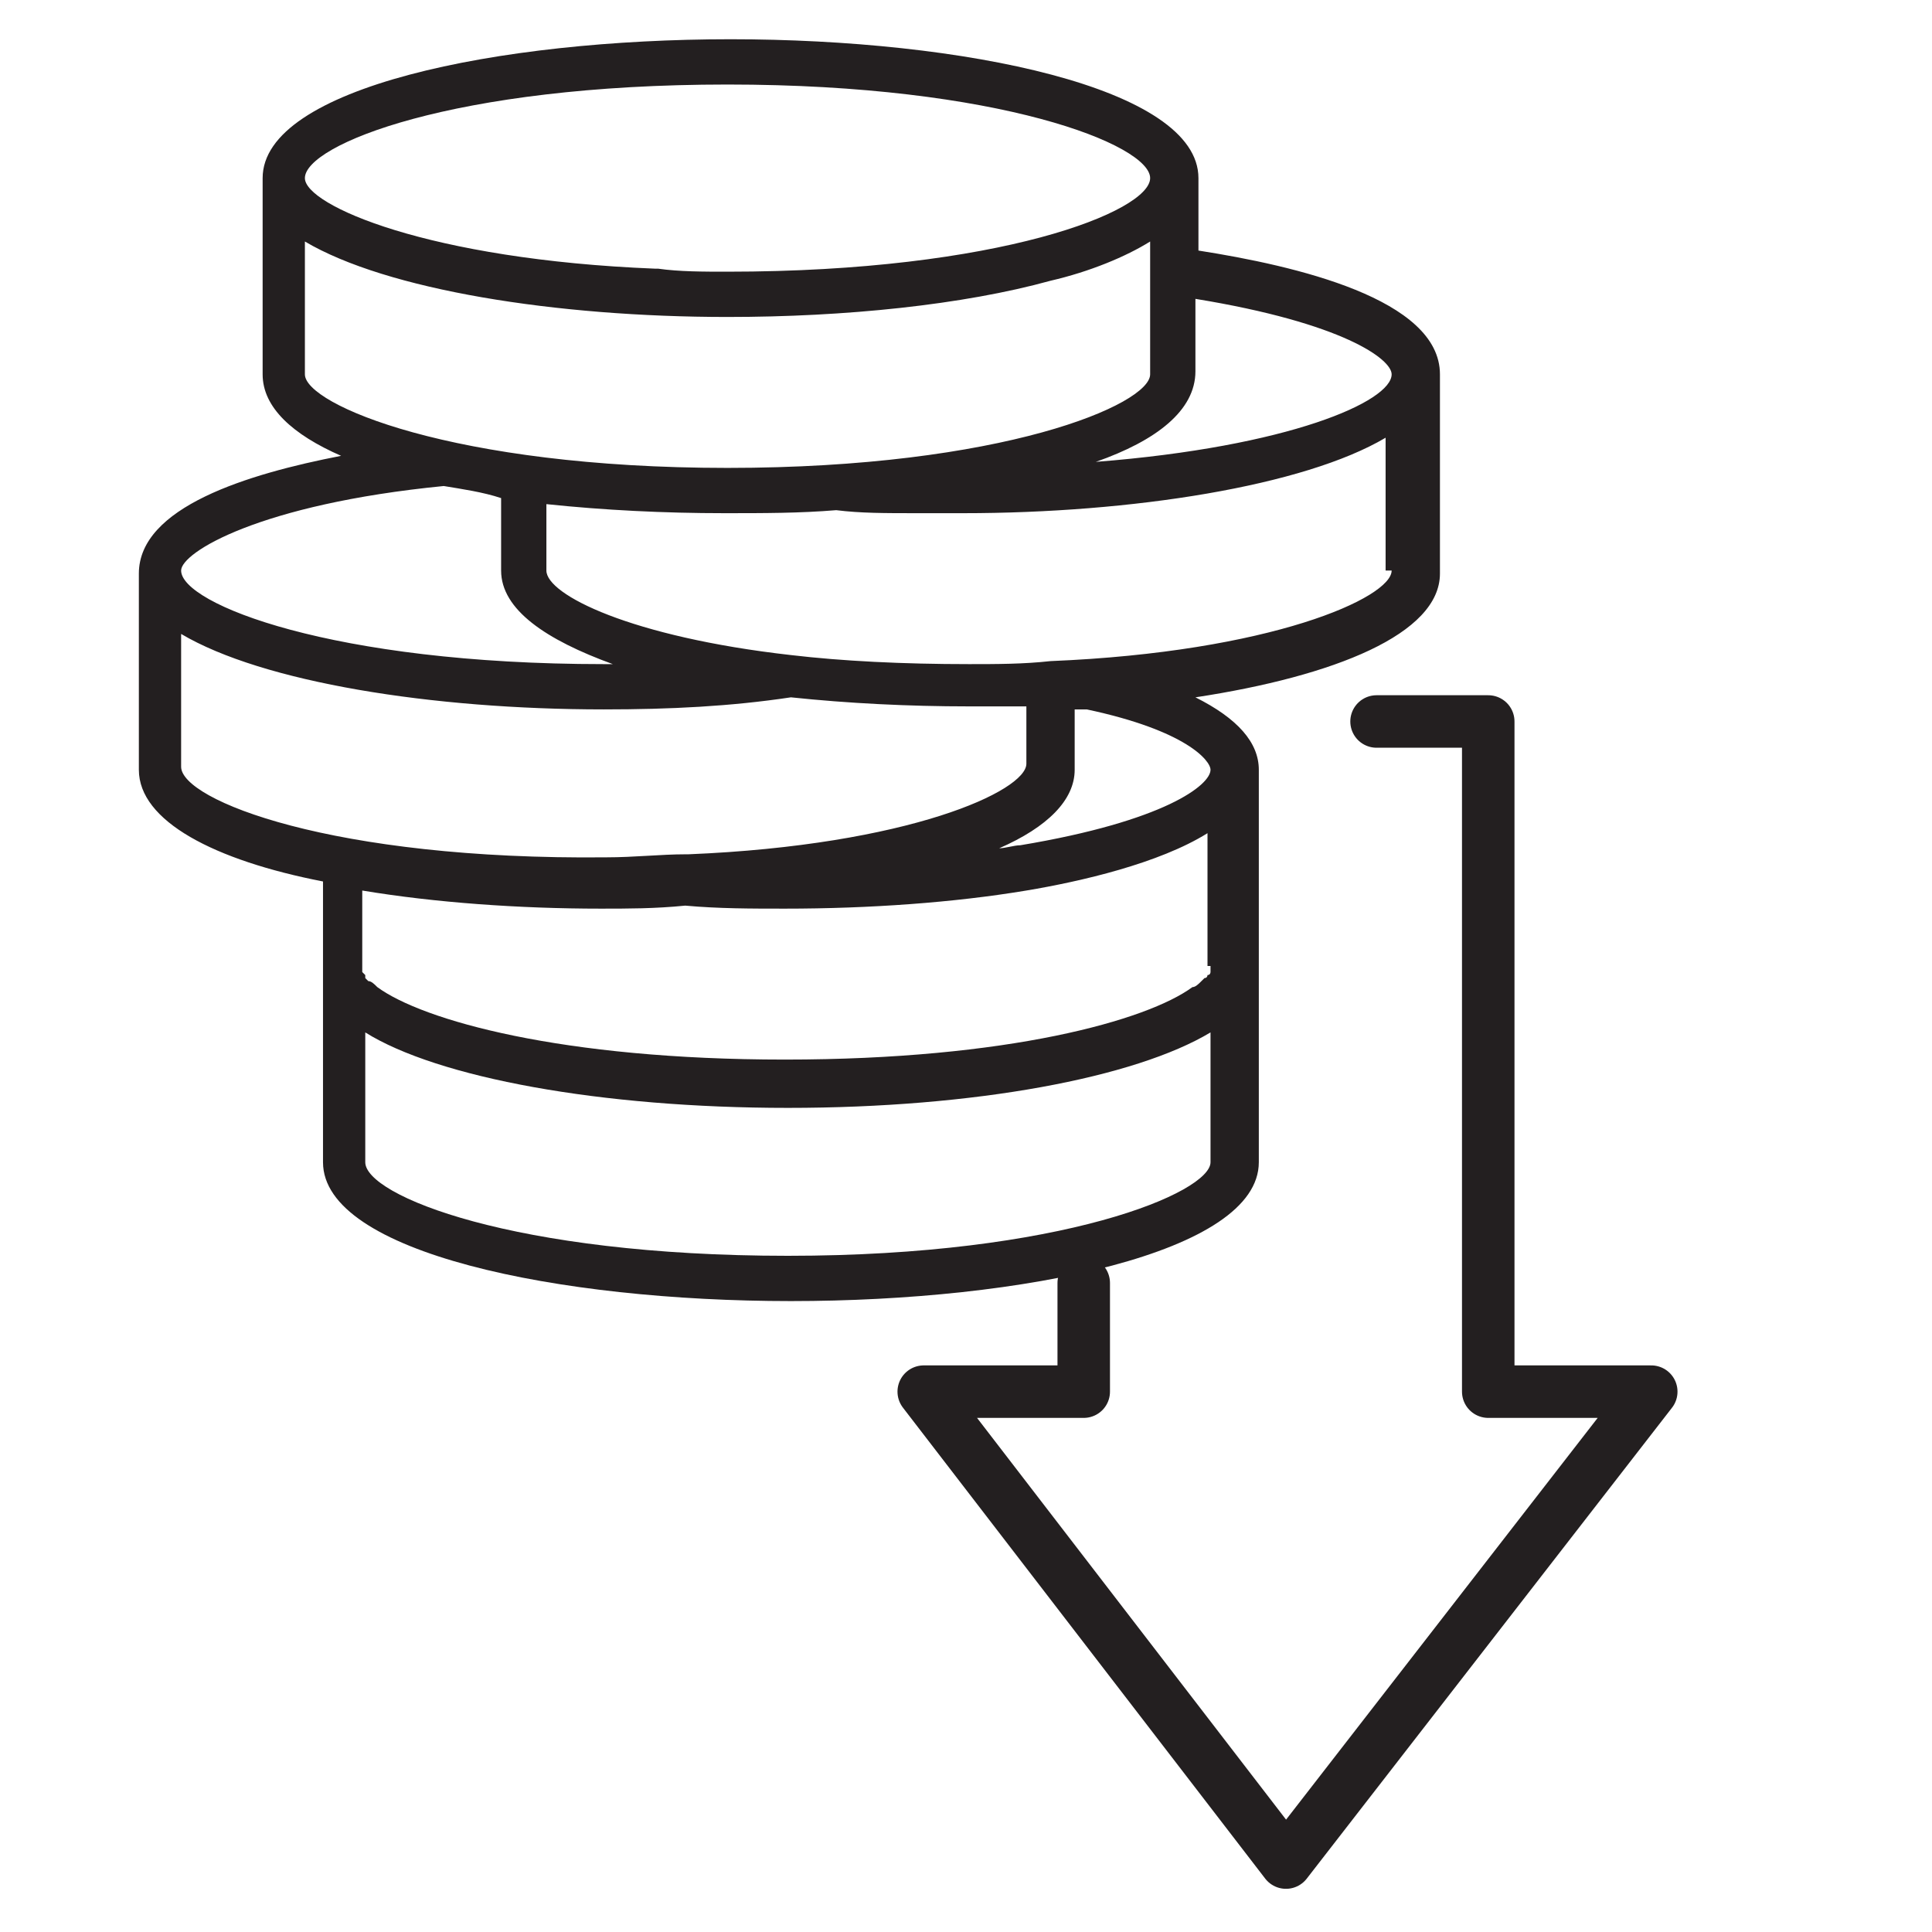
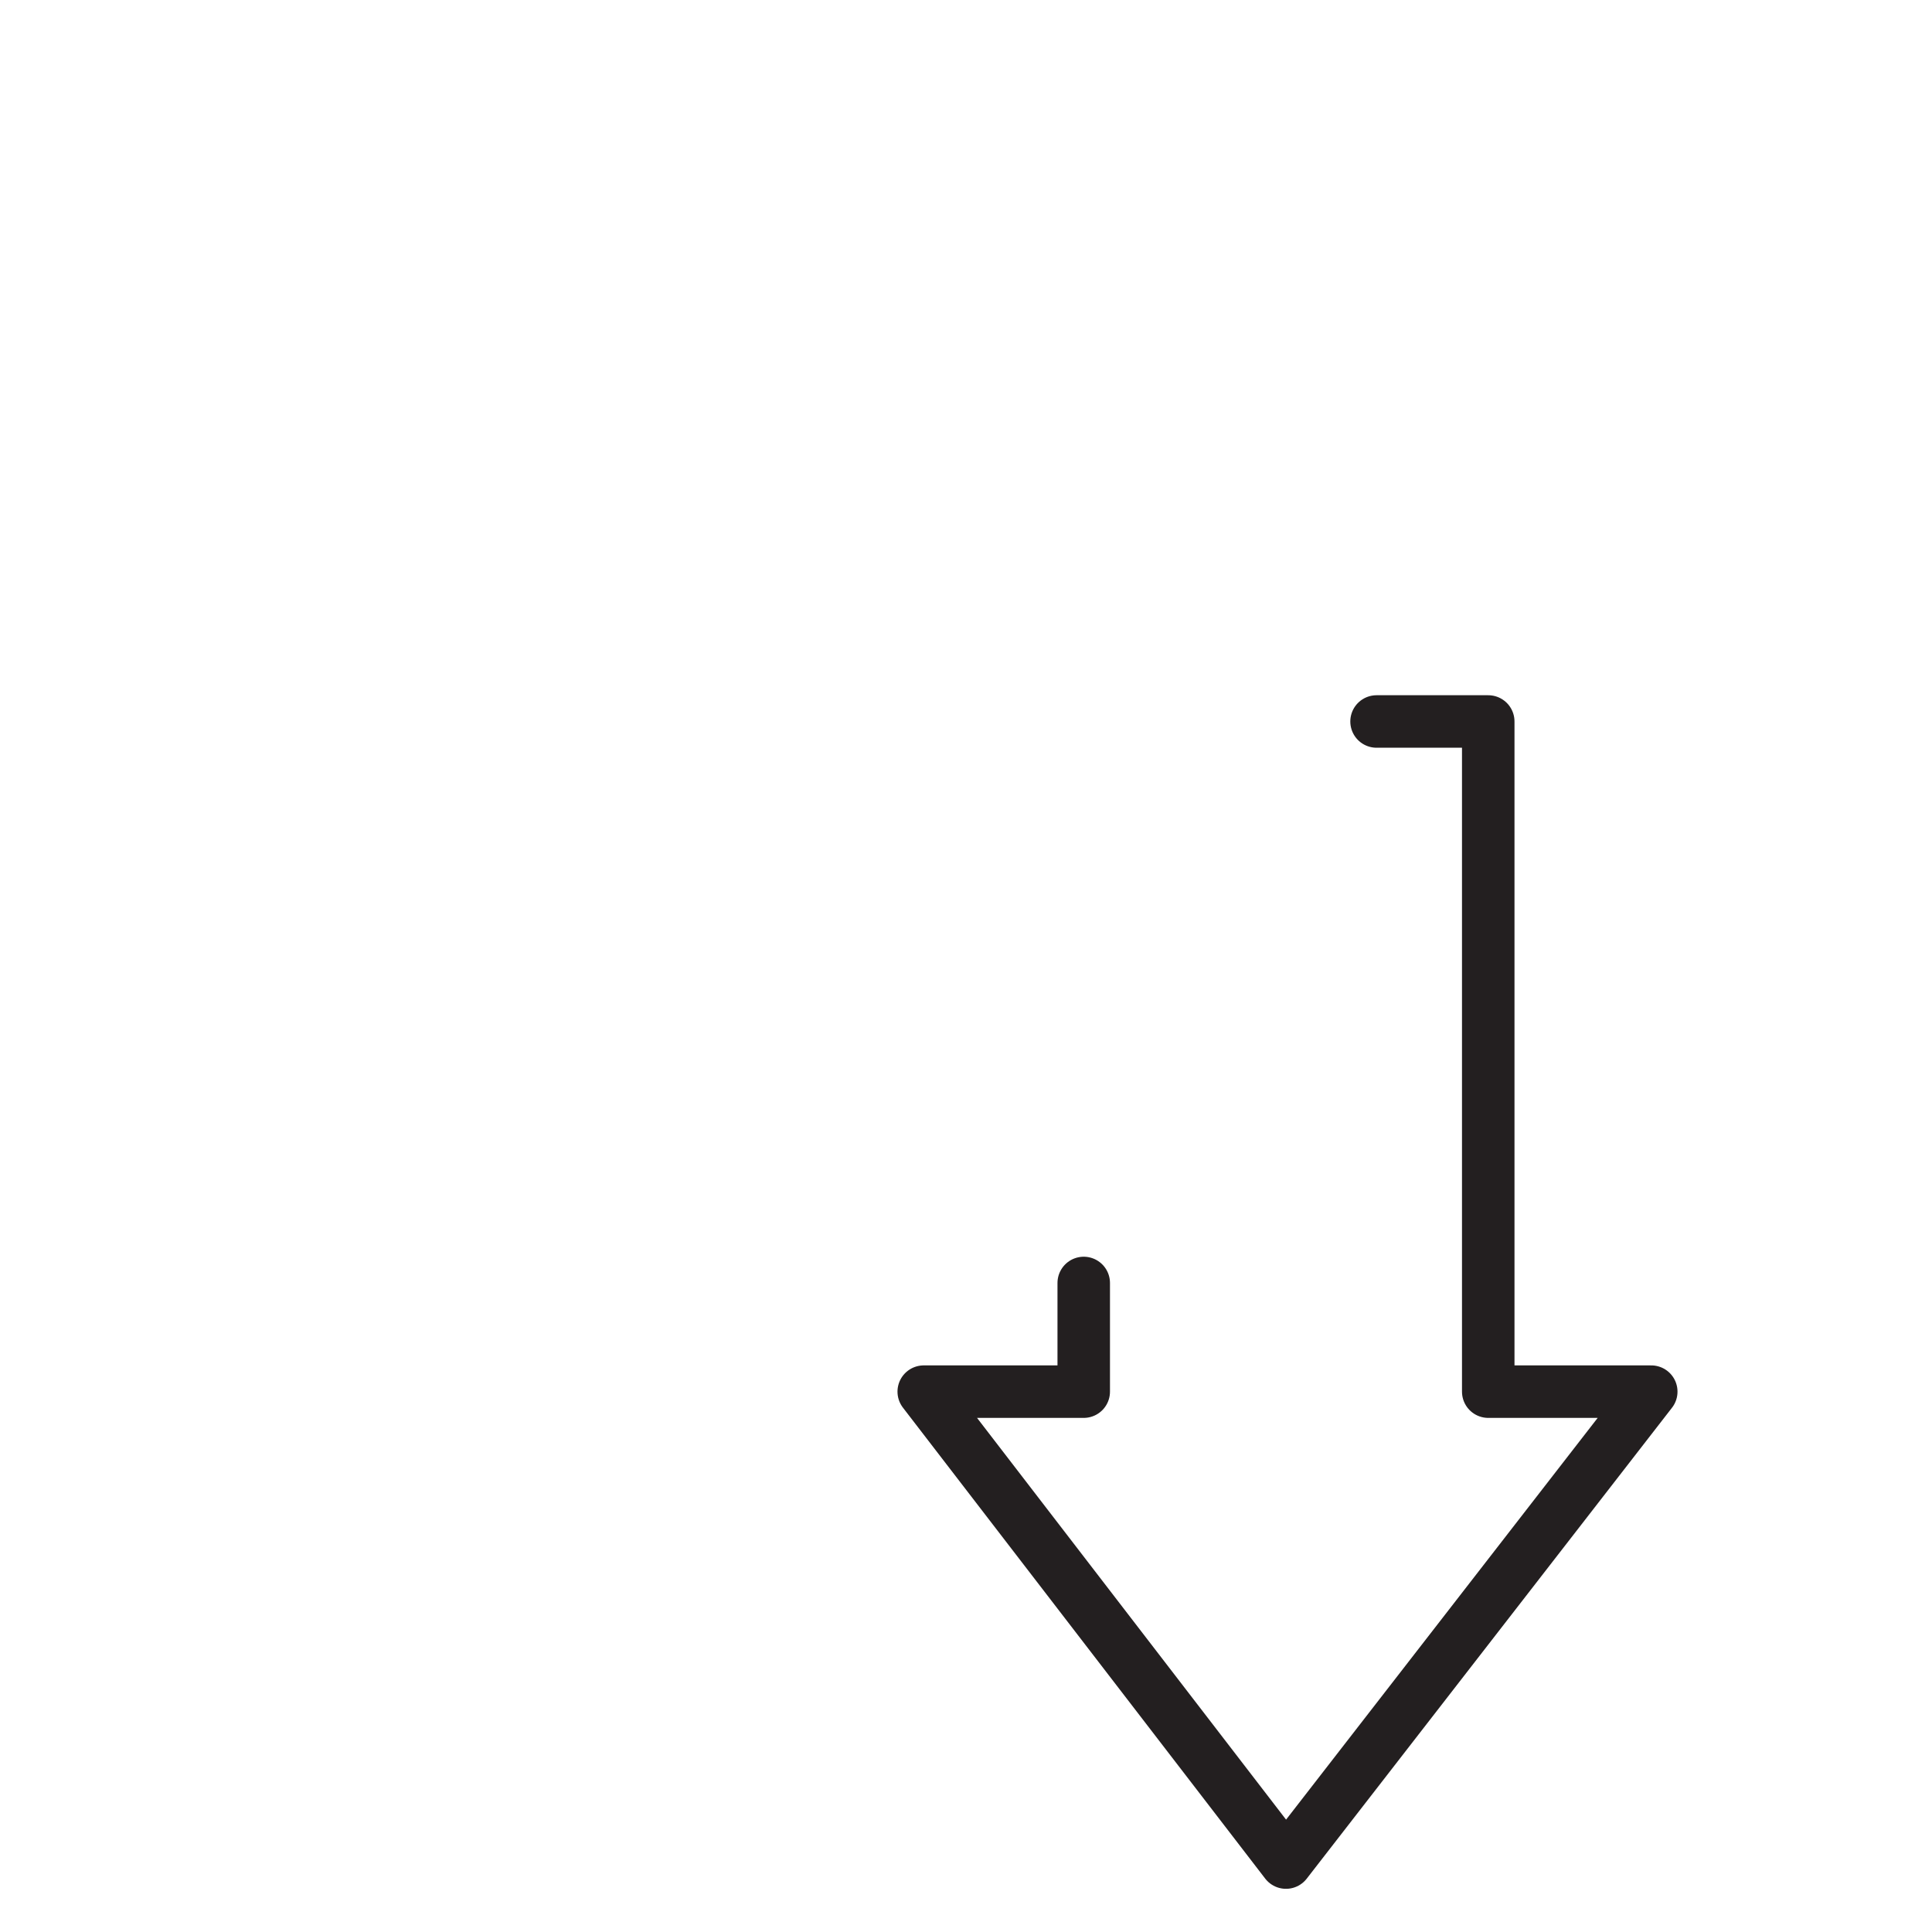
<svg xmlns="http://www.w3.org/2000/svg" id="Layer_1" x="0px" y="0px" viewBox="0 0 64 64" style="enable-background:new 0 0 64 64;" xml:space="preserve">
  <style type="text/css">	.st0{fill:none;stroke:#231F20;stroke-width:2;stroke-linecap:round;stroke-linejoin:round;stroke-miterlimit:10;}	.st1{fill:none;stroke:#231F20;stroke-width:1.739;stroke-linecap:round;stroke-linejoin:round;stroke-miterlimit:10;}	.st2{fill:#231F20;}</style>
-   <polyline class="st0" points="-54.9,42.3 -52.2,45 -47.4,40.1 " />
  <g>
    <polyline class="st1" points="35.9,42.5 35.9,46.1 30.6,46.1 42.6,61.7 54.7,46.1 49.3,46.1 49.3,23.9 45.6,23.9  " />
  </g>
-   <path class="st2" d="M47.7,12.4c0-2.5-4.8-3.6-8-4.1V5.9c0,0,0,0,0,0c0-3-7.8-4.6-15.5-4.6c-7.7,0-15.5,1.6-15.5,4.6c0,0,0,0,0,0 v6.5c0,1.1,1,2,2.6,2.7c-3.1,0.6-6.7,1.7-6.7,3.9c0,0,0,0,0,0c0,0,0,0,0,0v6.5c0,1.7,2.5,3,6.1,3.7V32c0,0,0,0,0,0c0,0,0,0,0,0 c0,0,0,0,0,0v6.5c0,3,7.8,4.6,15.5,4.6s15.5-1.6,15.5-4.6V32c0,0,0,0,0,0c0,0,0,0,0,0c0,0,0,0,0,0c0,0,0,0,0,0c0,0,0,0,0,0v-6.5 c0,0,0,0,0,0c0-0.9-0.7-1.7-2.1-2.4c4.6-0.7,8.1-2.1,8.1-4.1L47.7,12.4C47.7,12.4,47.7,12.4,47.7,12.4z M24.1,2.8c9,0,14,2,14,3.1 S33.1,9,24.1,9c-0.8,0-1.6,0-2.3-0.1c0,0,0,0-0.1,0c0,0,0,0,0,0c0,0,0,0,0,0c-7.5-0.3-11.6-2.1-11.6-3C10.1,4.8,15,2.8,24.1,2.8z  M10.1,12.4V8c2.7,1.6,8.3,2.5,14,2.5c3.9,0,7.8-0.4,10.7-1.2c0,0,0,0,0,0C36.1,9,37.3,8.5,38.1,8v4.4c0,1-4.9,3.1-14,3.1 S10.1,13.4,10.1,12.4z M14.7,16.1c0.6,0.1,1.3,0.2,1.9,0.4v2.4c0,0,0,0,0,0c0,1.3,1.5,2.3,3.7,3.1c-0.1,0-0.2,0-0.3,0 c-9,0-14-2-14-3.1C6,18.3,8.6,16.7,14.7,16.1z M6,25.4v-4.4c2.7,1.6,8.3,2.5,14,2.5c2.2,0,4.2-0.1,6.2-0.4c1.9,0.2,3.9,0.3,5.9,0.3 c0.6,0,1.3,0,1.9,0v1.9c0,0,0,0,0,0c0,0,0,0,0,0c0,0.9-3.9,2.7-11.2,3c0,0,0,0,0,0c0,0,0,0-0.1,0h0c0,0,0,0,0,0 c-0.8,0-1.7,0.1-2.6,0.1C11,28.5,6,26.5,6,25.4z M40.1,38.5c0,1-4.9,3.1-14,3.1s-14-2-14-3.1v-4.3c2.4,1.5,7.8,2.5,14,2.5 s11.5-1,14-2.5V38.5z M40.1,32c0,0.1,0,0.1,0,0.2c0,0,0,0.1-0.1,0.1c0,0,0,0.1-0.1,0.1c0,0,0,0,0,0c0,0,0,0-0.1,0.1 c-0.1,0.1-0.2,0.2-0.3,0.2c-1.5,1.1-6.1,2.4-13.5,2.4s-12-1.3-13.5-2.4c-0.1-0.1-0.2-0.2-0.3-0.2c0,0-0.1-0.1-0.1-0.1c0,0,0,0,0-0.1 c0,0-0.1-0.1-0.1-0.1c0-0.1,0-0.1,0-0.2v-2.5c2.4,0.4,5.2,0.6,7.9,0.6c0.9,0,1.8,0,2.8-0.1c1.1,0.1,2.2,0.1,3.3,0.1 c2.8,0,5.6-0.2,8-0.6c1.8-0.3,4.4-0.9,6-1.9V32z M40.1,25.5c0,0.5-1.5,1.7-6.3,2.5c-0.2,0-0.5,0.1-0.7,0.1c1.6-0.7,2.5-1.6,2.5-2.6 c0,0,0,0,0,0c0,0,0,0,0,0v-2c0.1,0,0.3,0,0.4,0C39.3,24.2,40.1,25.2,40.1,25.5z M46.1,18.9c0,0.9-4,2.7-11.3,3c0,0,0,0,0,0 c0,0,0,0,0,0C33.9,22,33,22,32.1,22c-2.2,0-4.2-0.1-5.9-0.3c0,0,0,0,0,0c0,0,0,0,0,0c-5.3-0.6-8.1-2-8.1-2.8v-2.2 c1.9,0.2,3.9,0.3,5.9,0.3c1.3,0,2.5,0,3.7-0.1c0.8,0.1,1.6,0.1,2.7,0.1c0,0,0,0,0,0c0,0,0,0,0,0c0,0,0,0,0,0c0.5,0,1,0,1.5,0 c5.6,0,11.3-0.9,14-2.5V18.9z M36.3,15.3c2-0.7,3.3-1.7,3.3-3V9.9c4.9,0.8,6.5,2,6.5,2.5C46.1,13.3,42.7,14.8,36.3,15.3z" />
</svg>